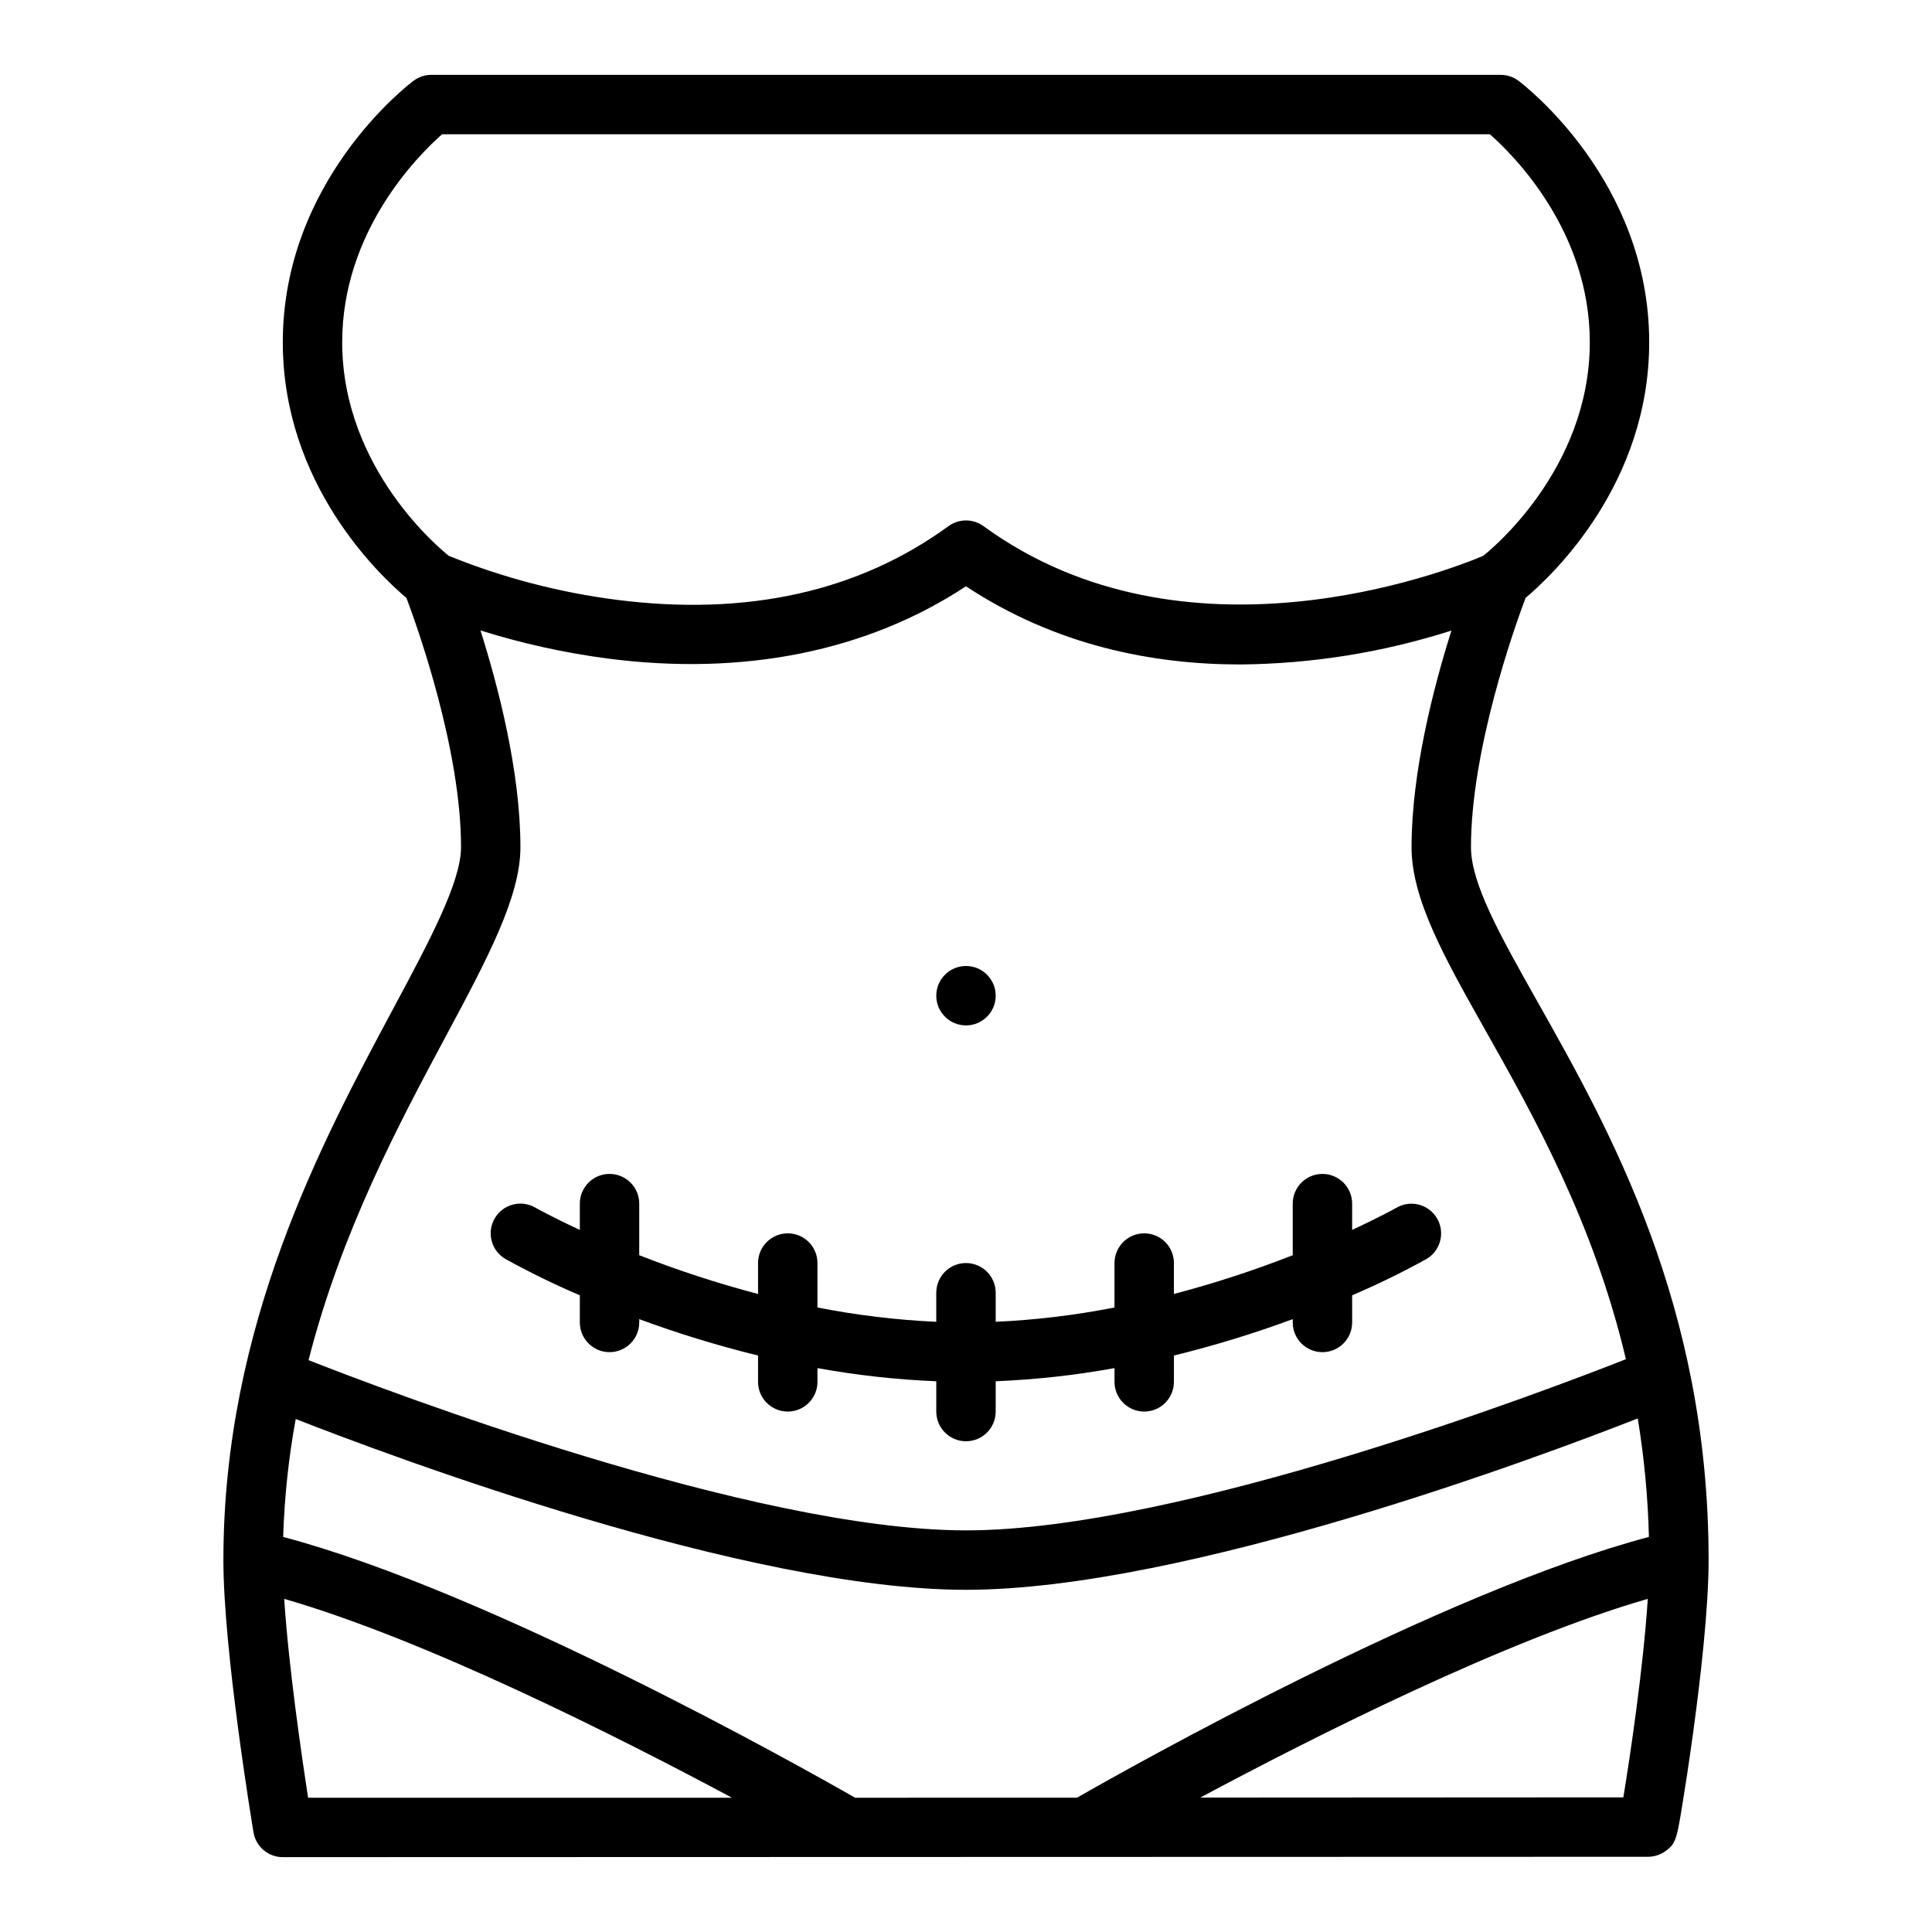
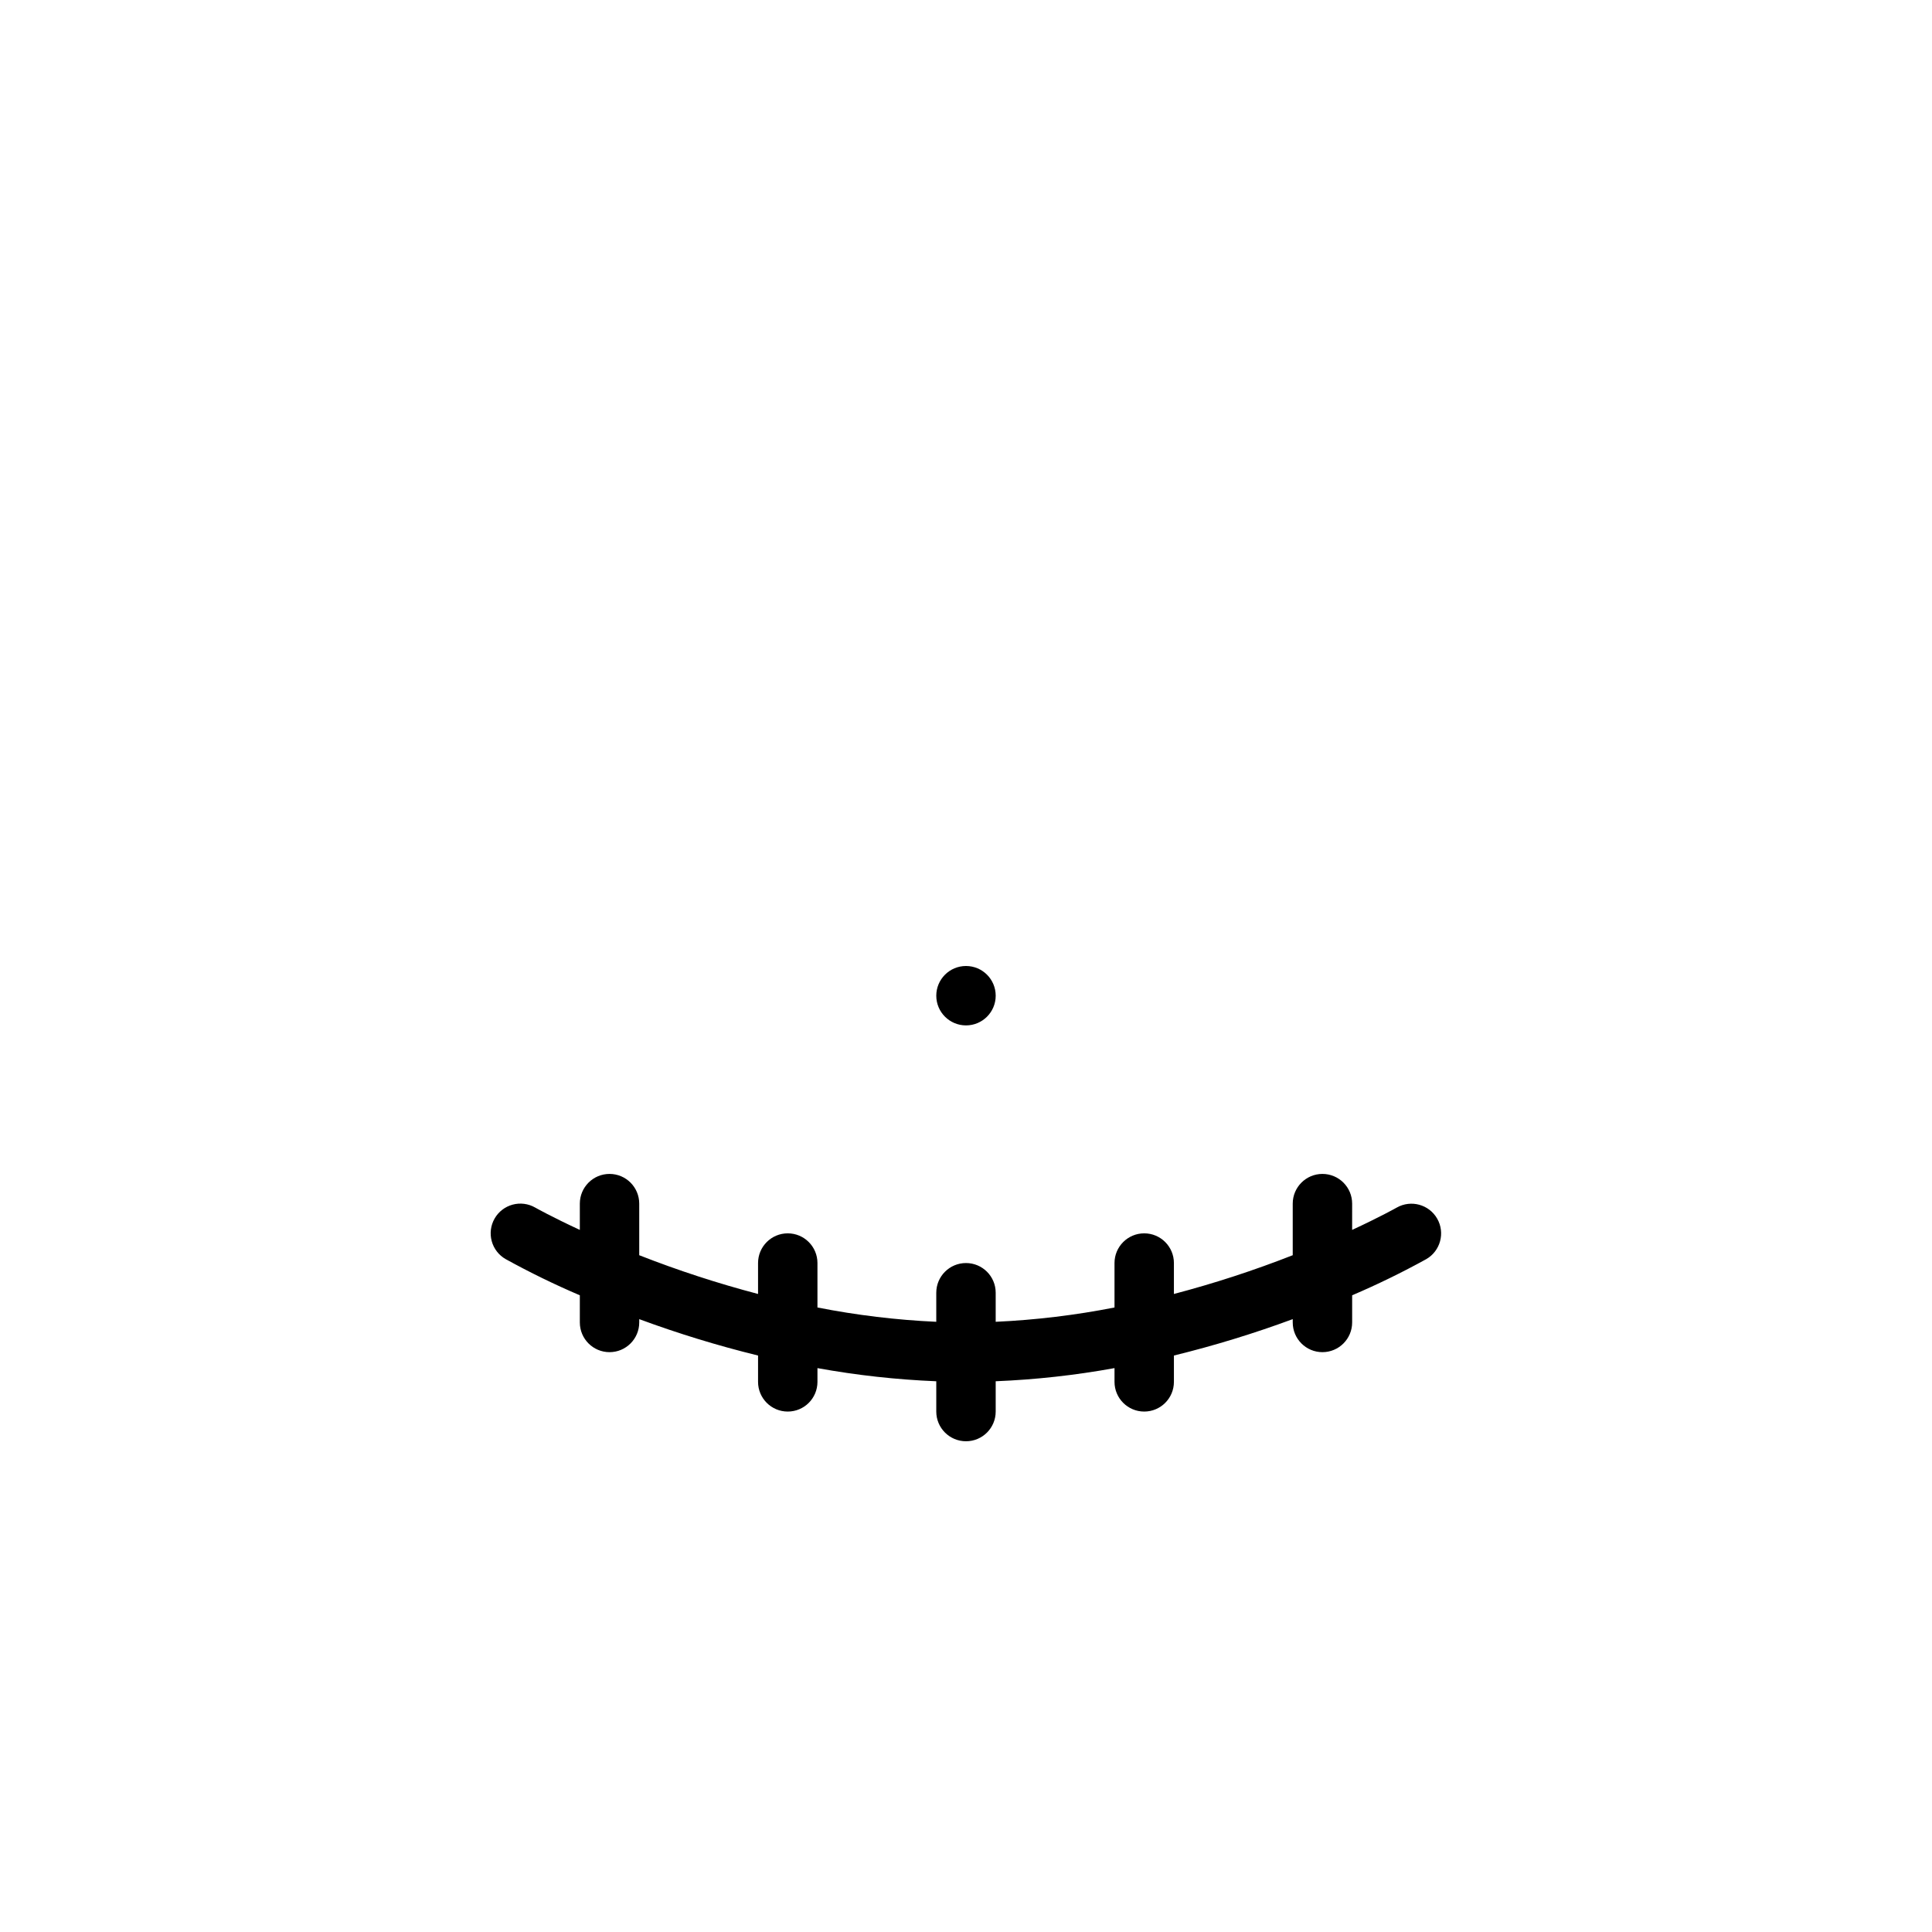
<svg xmlns="http://www.w3.org/2000/svg" fill="#000000" width="800px" height="800px" version="1.1" viewBox="144 144 512 512">
  <g>
-     <path d="m203.2 557.44c0 23.992 7.652 70.188 7.981 72.141l-0.004 0.004c0.633 3.797 3.918 6.578 7.766 6.578l361.81-0.098c1.664-0.004 3.285-0.531 4.633-1.512 2.785-2.027 2.988-3.273 4.566-12.957 0.547-3.344 1.637-10.27 2.824-19 1.836-13.512 4.023-32.316 4.023-45.156 0-67.504-26.199-113.99-45.328-147.94-9.863-17.496-17.648-31.316-17.648-40.988 0-25.809 11.453-58.035 14.465-66.055 7.273-6.129 32.766-30.277 32.766-67.77 0-42.805-33.223-68.215-34.637-69.273-1.363-1.023-3.019-1.578-4.723-1.578h-283.39c-1.703 0-3.359 0.555-4.723 1.578-1.414 1.059-34.637 26.469-34.637 69.273 0 37.496 25.496 61.648 32.766 67.77 3.016 8.016 14.469 40.191 14.469 66.055 0 9.234-8.336 24.805-17.988 42.828-18.988 35.453-44.988 84.008-44.988 146.1zm16.125 10.277c37.449 10.809 88.121 36.348 118.65 52.699h-112.32c-1.75-11.309-5.191-34.93-6.336-52.699zm151.29 52.699c-13.793-7.891-96.668-54.578-151.57-69.113v0.004c0.324-10.488 1.434-20.938 3.32-31.258 25.492 9.988 119.59 45.266 177.64 45.266 58.34 0 153.11-35.637 178.02-45.418 1.703 10.387 2.691 20.879 2.957 31.402-54.867 14.52-137.69 61.164-151.56 69.102zm91.473-0.035c30.539-16.355 81.168-41.867 118.59-52.668-1.152 18.008-4.672 41.703-6.473 52.605zm-227.4-385.69c0-29.453 20.137-49.527 26.461-55.105h277.7c6.348 5.598 26.465 25.668 26.465 55.105 0 34.02-26.844 55.512-28.266 56.621-10.008 4.207-79.145 30.965-132.41-7.879h-0.004c-2.762-2.016-6.512-2.016-9.277 0-23.785 17.344-53.332 23.918-87.828 19.539h0.004c-15.301-1.953-30.289-5.871-44.586-11.664-1.695-1.336-28.262-22.785-28.262-56.617zm47.23 133.82c0-20.008-5.879-42.574-10.582-57.434v-0.004c11.004 3.453 22.285 5.945 33.719 7.449 36.098 4.684 68.789-1.938 94.941-19.152 23.797 15.727 49.547 20.723 72.668 20.719h-0.004c19.008-0.164 37.883-3.191 55.988-8.98-4.699 14.863-10.57 37.41-10.57 57.402 0 13.805 8.684 29.215 19.68 48.723 12.66 22.461 28.551 50.684 37.125 86.965-18.977 7.492-117.71 45.367-174.88 45.367-56.523 0-153.78-37.062-174.23-45.113 8.68-34.082 24.008-62.742 36.297-85.68 11.094-20.715 19.852-37.078 19.852-50.262z" />
    <path d="m407.87 407.87c0 4.348-3.523 7.871-7.871 7.871s-7.875-3.523-7.875-7.871 3.527-7.871 7.875-7.871 7.871 3.523 7.871 7.871" />
    <path d="m278.01 477.68c6.387 3.523 12.945 6.723 19.652 9.586v7.195c0 4.348 3.523 7.875 7.871 7.875s7.871-3.527 7.871-7.875v-0.875c10.305 3.809 20.816 7.027 31.488 9.645v6.977c0 4.348 3.523 7.871 7.871 7.871s7.871-3.523 7.871-7.871v-3.641c10.406 1.887 20.926 3.051 31.488 3.484v8.027c0 4.348 3.527 7.871 7.875 7.871s7.871-3.523 7.871-7.871v-8.031c10.562-0.43 21.086-1.594 31.488-3.484v3.644c0 4.348 3.523 7.871 7.871 7.871 4.348 0 7.871-3.523 7.871-7.871v-6.977c10.672-2.617 21.184-5.836 31.488-9.645v0.875c0 4.348 3.523 7.875 7.871 7.875 4.348 0 7.875-3.527 7.875-7.875v-7.195c6.707-2.863 13.262-6.062 19.648-9.586 3.746-2.168 5.039-6.953 2.894-10.715-2.148-3.762-6.93-5.082-10.703-2.953-0.148 0.086-4.438 2.496-11.844 5.926l0.004-6.961c0-4.348-3.527-7.875-7.875-7.875-4.348 0-7.871 3.527-7.871 7.875v13.668c-10.285 4.035-20.801 7.461-31.488 10.27v-8.195c0-4.348-3.523-7.871-7.871-7.871-4.348 0-7.871 3.523-7.871 7.871v11.777c-10.387 2.043-20.914 3.312-31.488 3.793v-7.699c0-4.348-3.523-7.871-7.871-7.871s-7.875 3.523-7.875 7.871v7.699c-10.574-0.48-21.098-1.75-31.488-3.793v-11.777c0-4.348-3.523-7.871-7.871-7.871s-7.871 3.523-7.871 7.871v8.195c-10.688-2.809-21.203-6.234-31.488-10.27v-13.668c0-4.348-3.523-7.875-7.871-7.875s-7.871 3.527-7.871 7.875v6.961c-7.402-3.43-11.691-5.84-11.84-5.926-1.812-1.039-3.965-1.316-5.981-0.766-2.019 0.547-3.734 1.875-4.769 3.691-1.039 1.812-1.309 3.965-0.758 5.981 0.551 2.016 1.879 3.731 3.695 4.762z" />
  </g>
</svg>